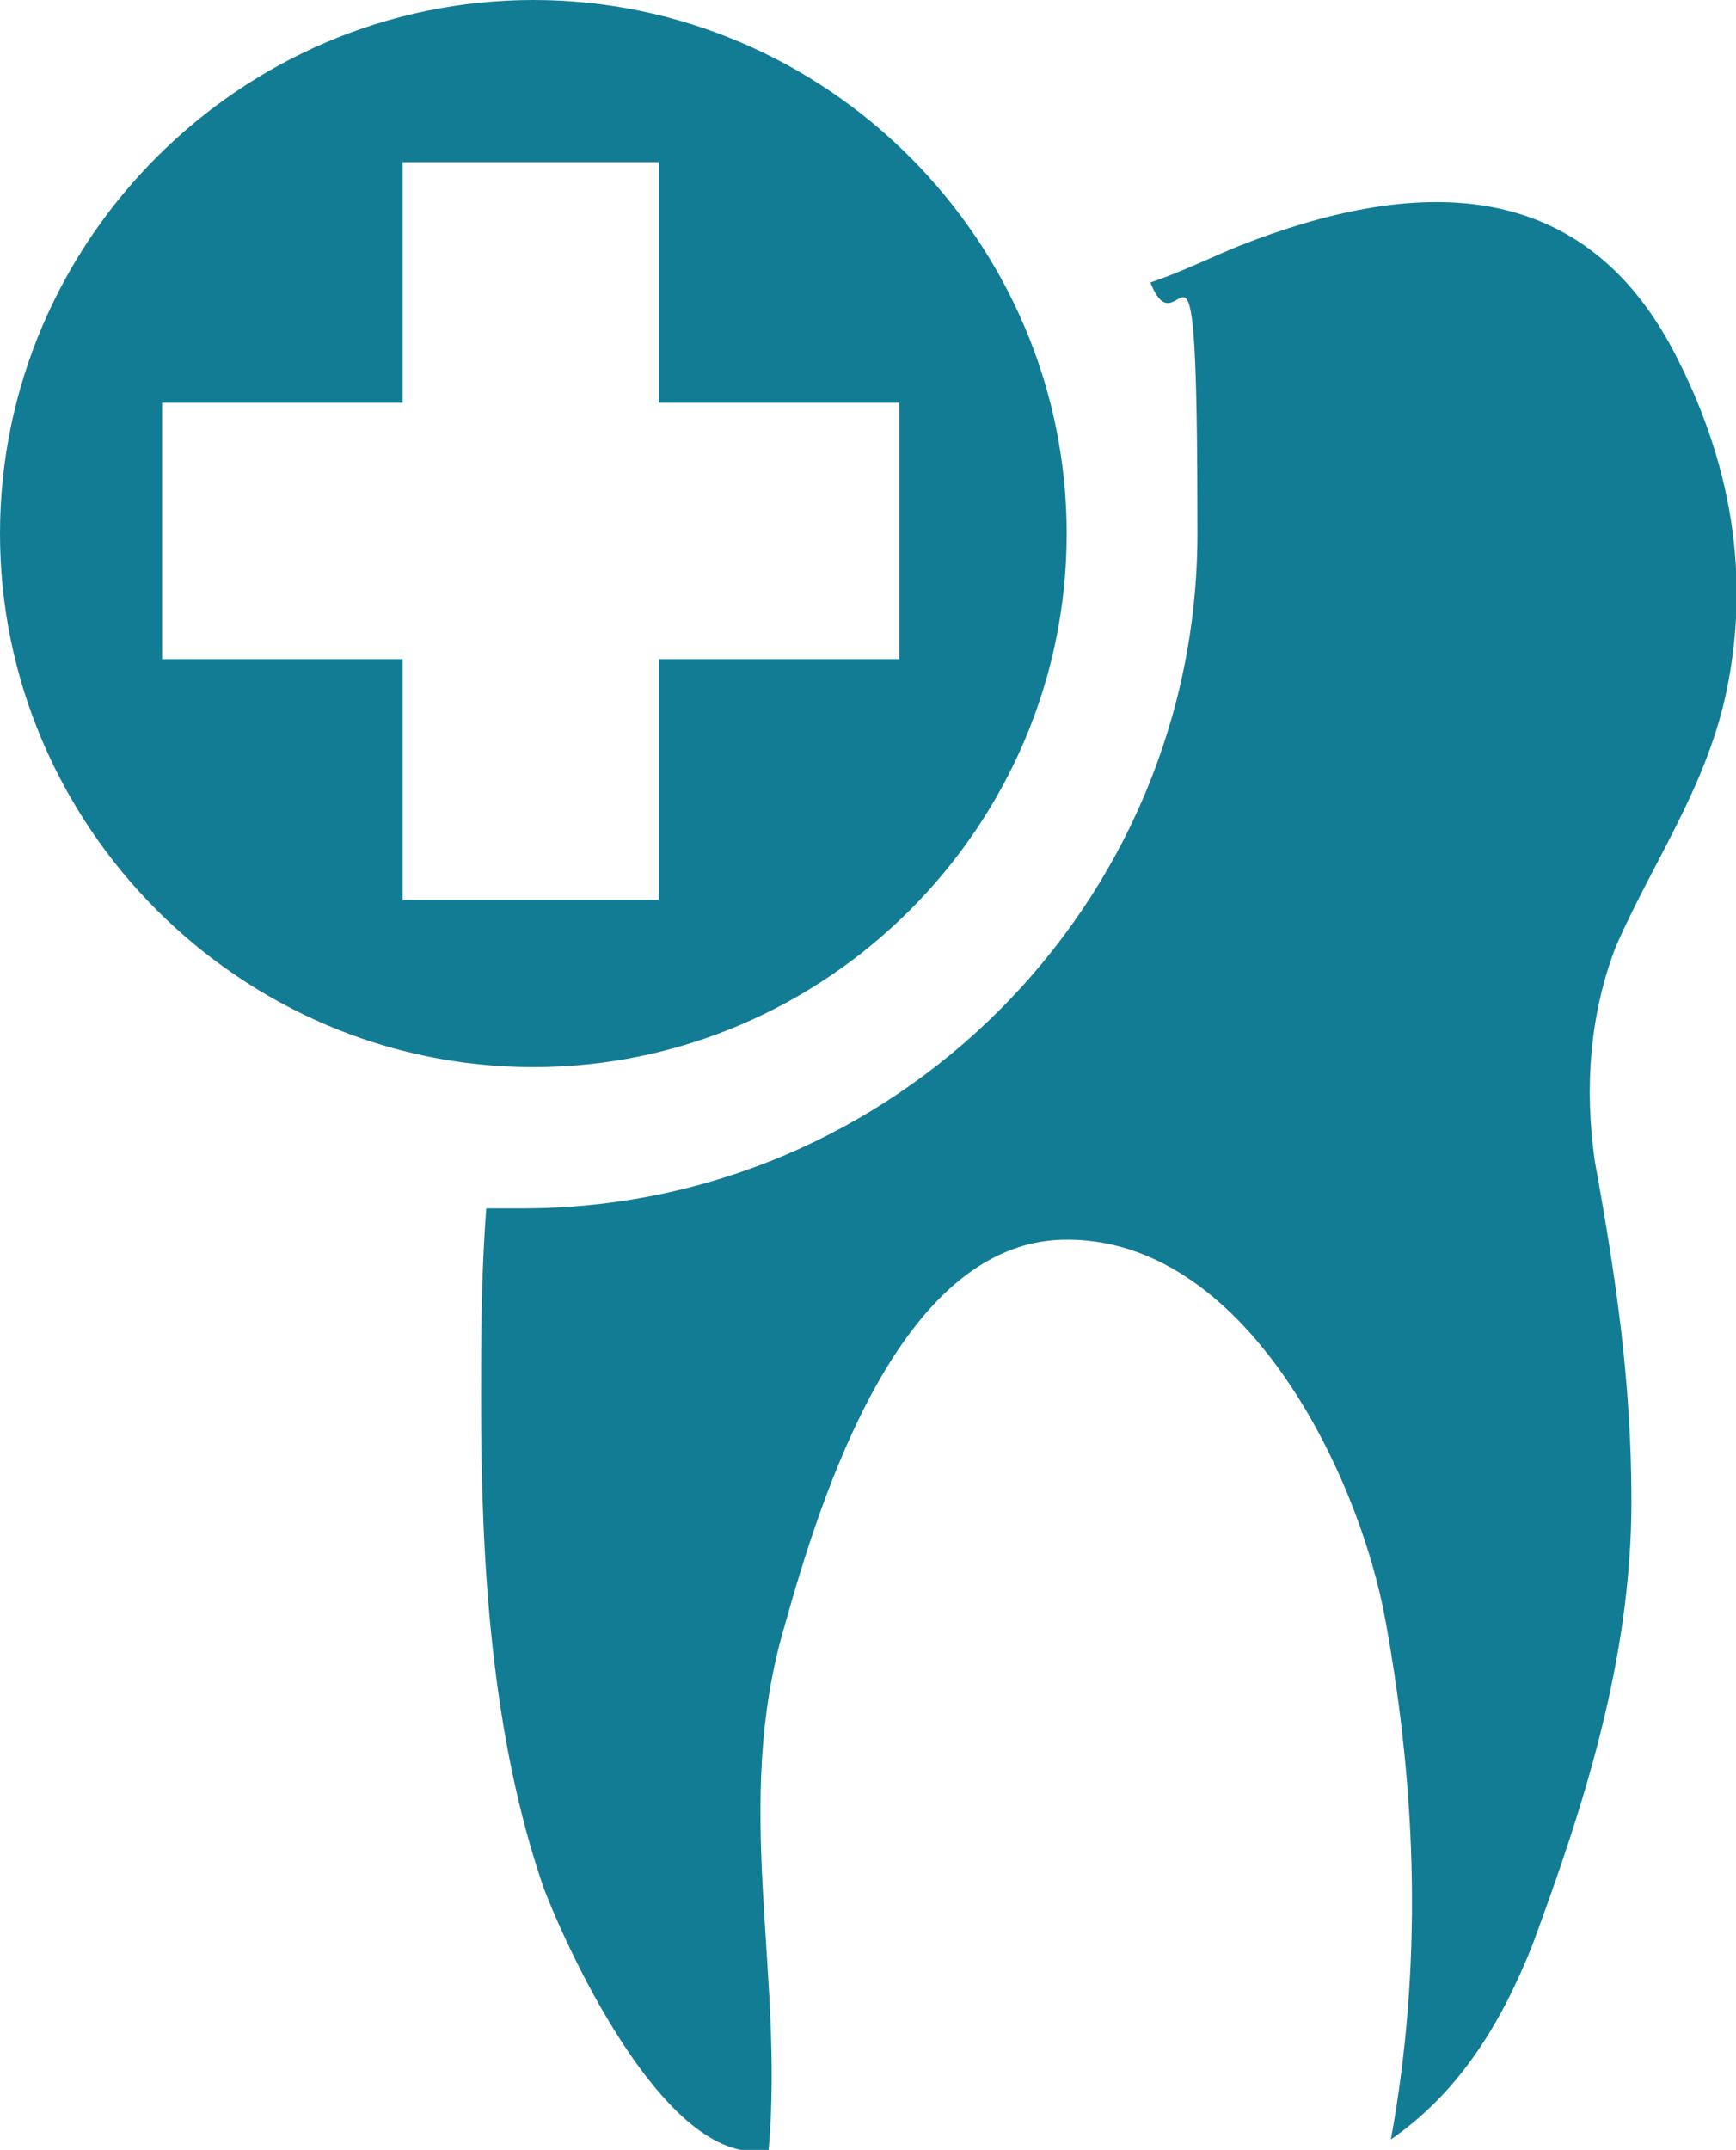
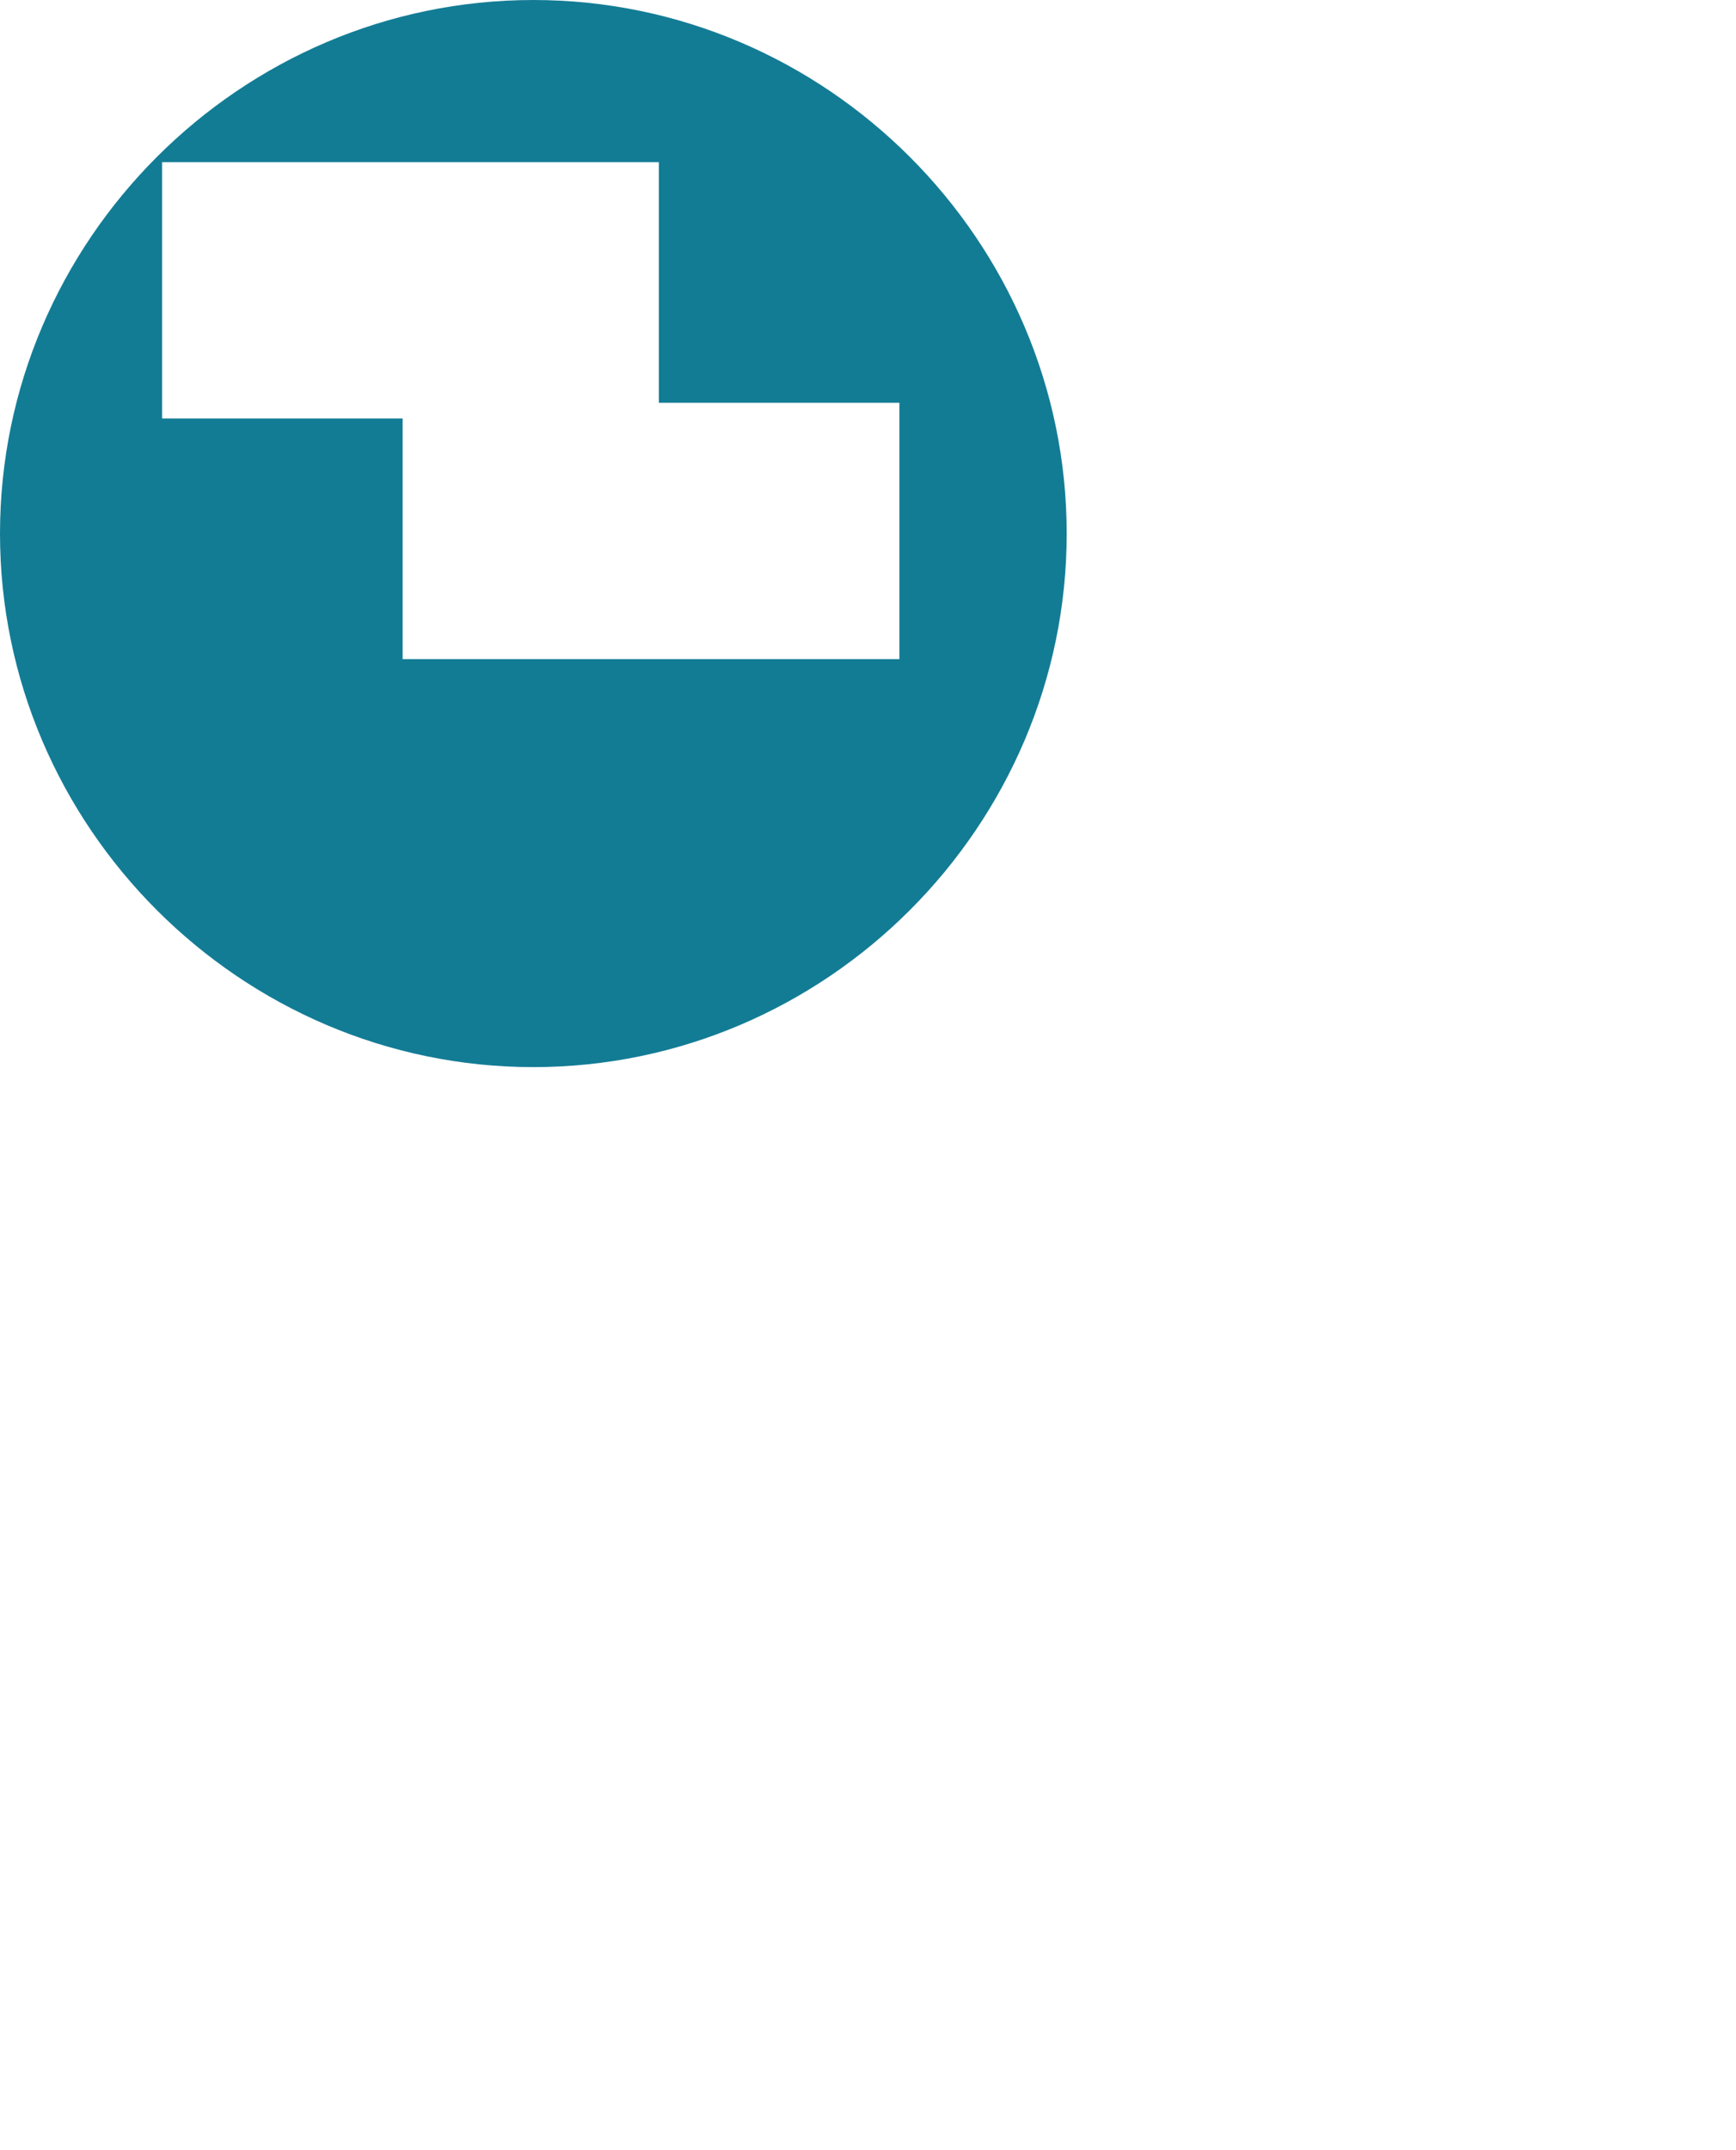
<svg xmlns="http://www.w3.org/2000/svg" id="uuid-e1409e29-1ddf-4fdc-9263-24e4526c3b52" viewBox="0 0 33.2 41.1">
  <defs>
    <style>.uuid-0ddae58e-7ab4-4d0e-b1a4-174c35b7f107{fill:#137c95;stroke-width:0px;}</style>
  </defs>
  <g id="uuid-9815f5d0-e4df-474e-b64f-76c092b4f2af">
-     <path class="uuid-0ddae58e-7ab4-4d0e-b1a4-174c35b7f107" d="m30.9,18.1c-.5,1.3-.6,2.7-.4,4.1.4,2.2.7,4.2.7,6.5,0,3-.9,5.8-1.9,8.5-.6,1.5-1.4,2.8-2.7,3.7.6-3.3.5-6.6-.1-9.9-.5-2.8-2.7-7.4-6.2-7.3-3.1.1-4.6,4.9-5.3,7.4-1,3.4,0,6.6-.3,10-1.9.4-3.8-3.7-4.3-5-1-2.9-1.2-6.2-1.2-9.3,0-1.2,0-2.4.1-3.7.2,0,.4,0,.7,0,7.1,0,12.9-5.8,12.9-12.9s-.3-3.3-.9-4.8c.6-.2,1.2-.5,1.7-.7,3.3-1.3,6.5-1.4,8.3,2,1.1,2.1,1.5,4.3,1,6.6-.4,1.8-1.4,3.2-2.1,4.8Z" />
-     <path class="uuid-0ddae58e-7ab4-4d0e-b1a4-174c35b7f107" d="m10.2,0C4.6,0,0,4.6,0,10.2s4.6,10.2,10.2,10.2,10.2-4.6,10.2-10.2S15.8,0,10.2,0Zm7,12.6h-4.6v4.6h-4.9v-4.6H3.1v-4.9h4.6V3.1h4.9v4.6h4.6v4.9Z" />
+     <path class="uuid-0ddae58e-7ab4-4d0e-b1a4-174c35b7f107" d="m10.2,0C4.6,0,0,4.6,0,10.2s4.6,10.2,10.2,10.2,10.2-4.6,10.2-10.2S15.8,0,10.2,0Zm7,12.6h-4.6h-4.9v-4.6H3.1v-4.9h4.6V3.1h4.9v4.6h4.6v4.9Z" />
  </g>
</svg>